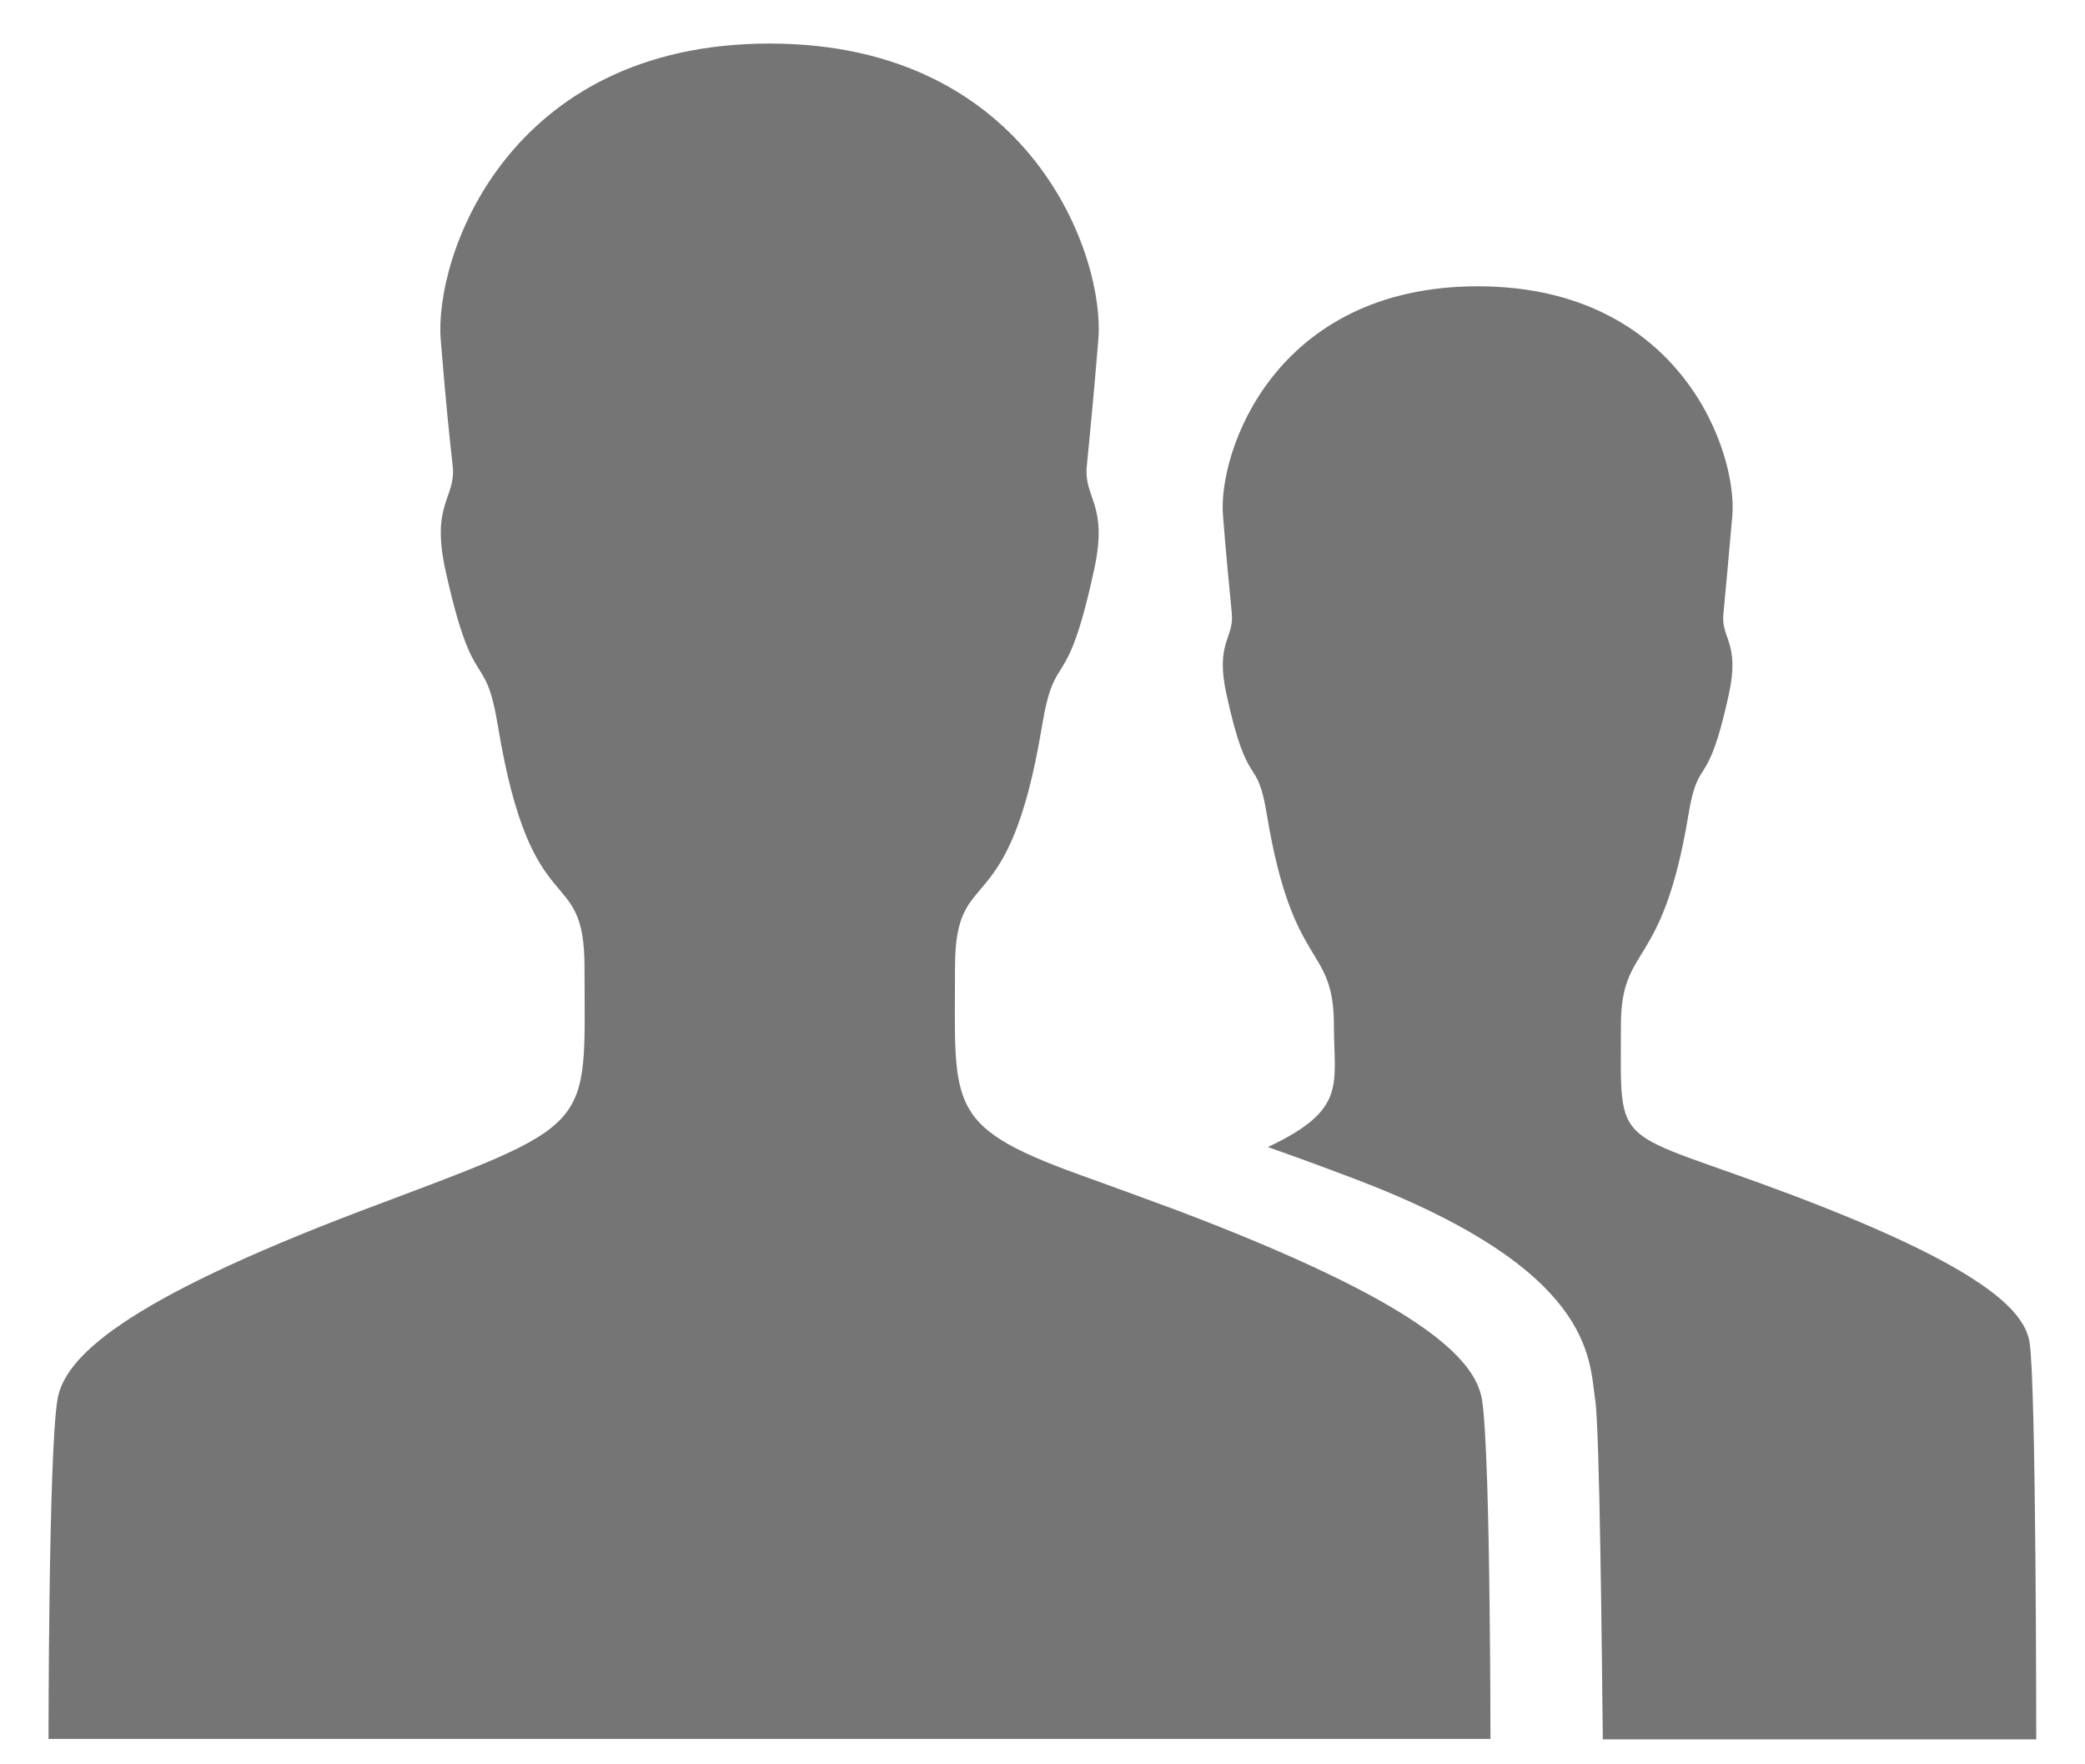
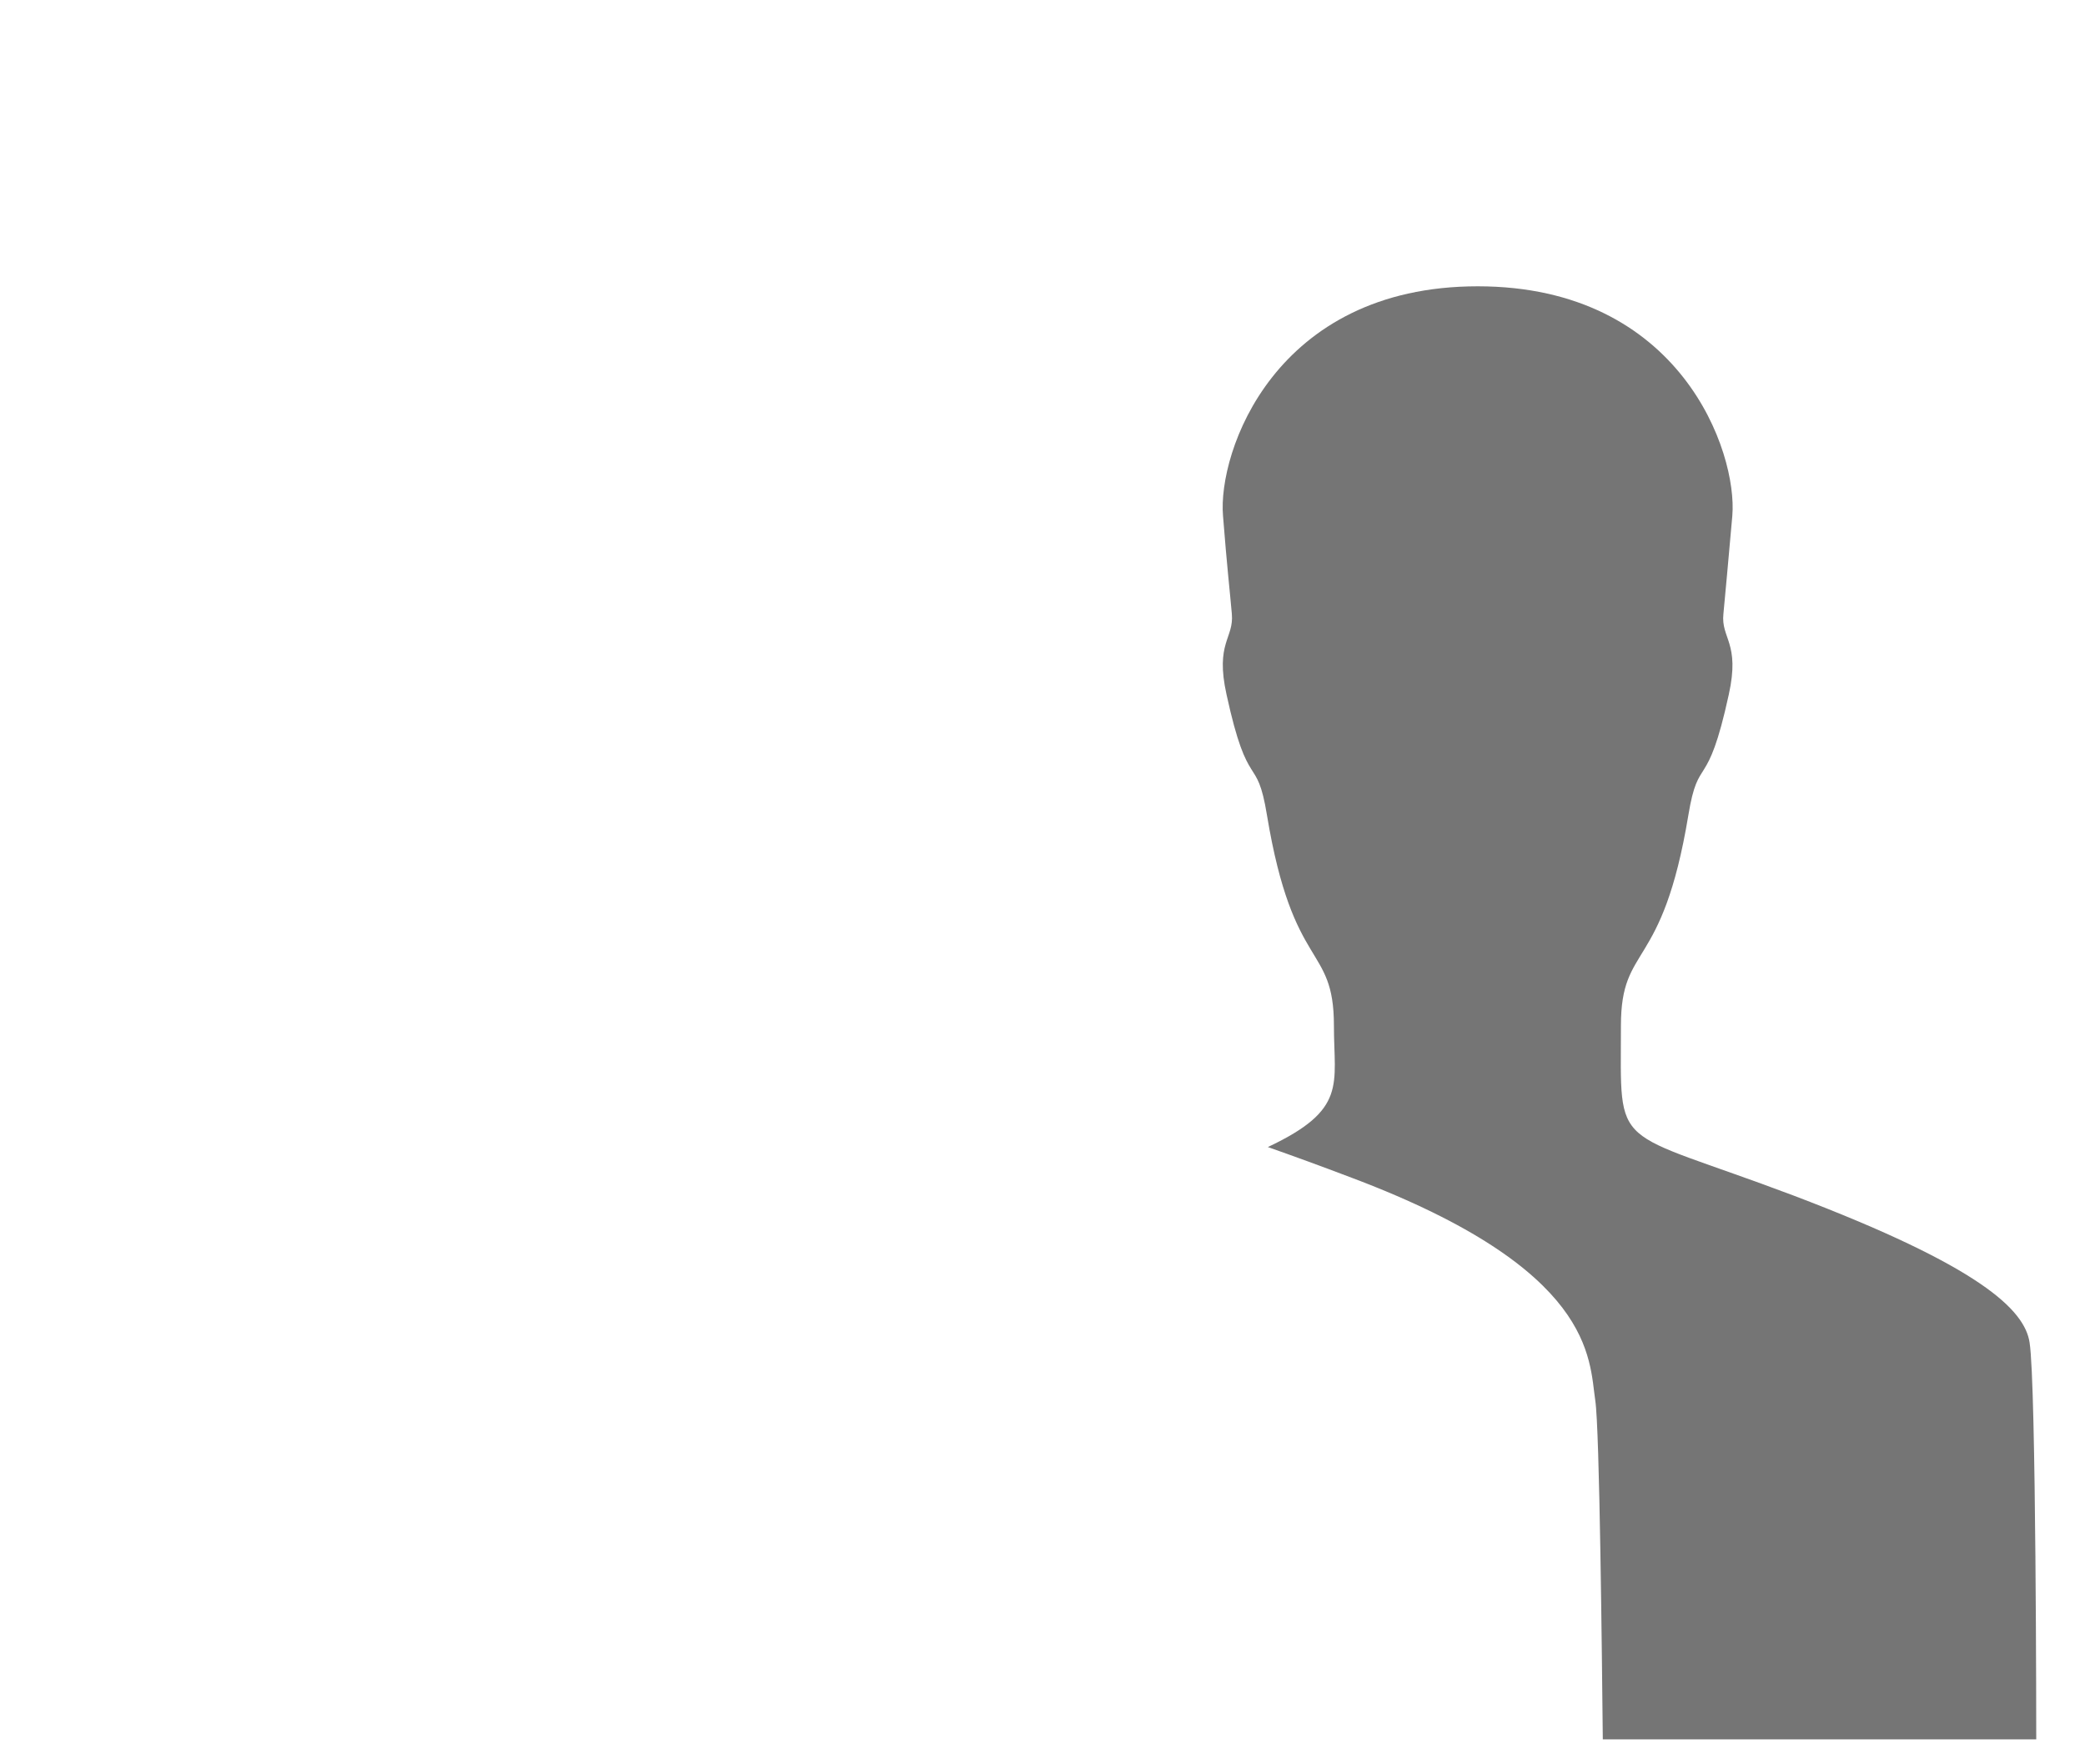
<svg xmlns="http://www.w3.org/2000/svg" width="26" height="22" viewBox="0 0 26 22" fill="none">
  <g id="person-stalker">
    <g id="Group">
      <path id="Shape" fill-rule="evenodd" clip-rule="evenodd" d="M22.366 14.908C20.075 14.044 20.213 14.391 20.213 12.789C20.213 11.755 20.728 12.134 21.054 10.164C21.182 9.388 21.287 9.905 21.558 8.661C21.702 8.012 21.458 7.962 21.491 7.654C21.519 7.346 21.547 7.065 21.602 6.432C21.669 5.64 20.96 3.57 18.427 3.57C15.893 3.57 15.184 5.64 15.251 6.432C15.301 7.071 15.334 7.346 15.361 7.654C15.389 7.962 15.151 8.012 15.295 8.661C15.566 9.905 15.671 9.382 15.799 10.164C16.125 12.134 16.634 11.76 16.634 12.789C16.634 13.527 16.805 13.835 15.81 14.303C16.108 14.408 16.457 14.534 16.877 14.694C19.887 15.833 19.815 16.939 19.893 17.462C19.948 17.82 19.976 20.671 19.987 21.689H25.392C25.392 21.689 25.392 17.259 25.309 16.741C25.248 16.334 24.7 15.794 22.366 14.908Z" fill="black" fill-opacity="0.54" />
-       <path id="Shape_2" fill-rule="evenodd" clip-rule="evenodd" d="M18.586 21.683C18.586 21.683 18.586 20.907 18.575 20.01C18.564 18.987 18.537 17.809 18.481 17.456C18.398 16.934 17.69 16.235 14.686 15.095C14.271 14.941 13.922 14.815 13.618 14.704C11.776 14.055 11.909 13.84 11.909 12.063C11.909 10.725 12.572 11.595 12.993 9.058C13.159 8.056 13.292 8.722 13.64 7.12C13.828 6.284 13.513 6.218 13.552 5.816C13.59 5.414 13.629 5.056 13.696 4.236C13.784 3.218 12.871 0.543 9.596 0.543C6.321 0.543 5.413 3.212 5.496 4.236C5.563 5.056 5.601 5.414 5.646 5.816C5.684 6.218 5.369 6.278 5.557 7.12C5.911 8.722 6.044 8.056 6.21 9.058C6.63 11.595 7.289 10.725 7.289 12.063C7.289 14.132 7.471 13.978 4.511 15.095C1.507 16.235 0.799 16.934 0.716 17.456C0.605 18.122 0.605 21.683 0.605 21.683H9.596H18.586Z" fill="black" fill-opacity="0.54" />
    </g>
  </g>
</svg>